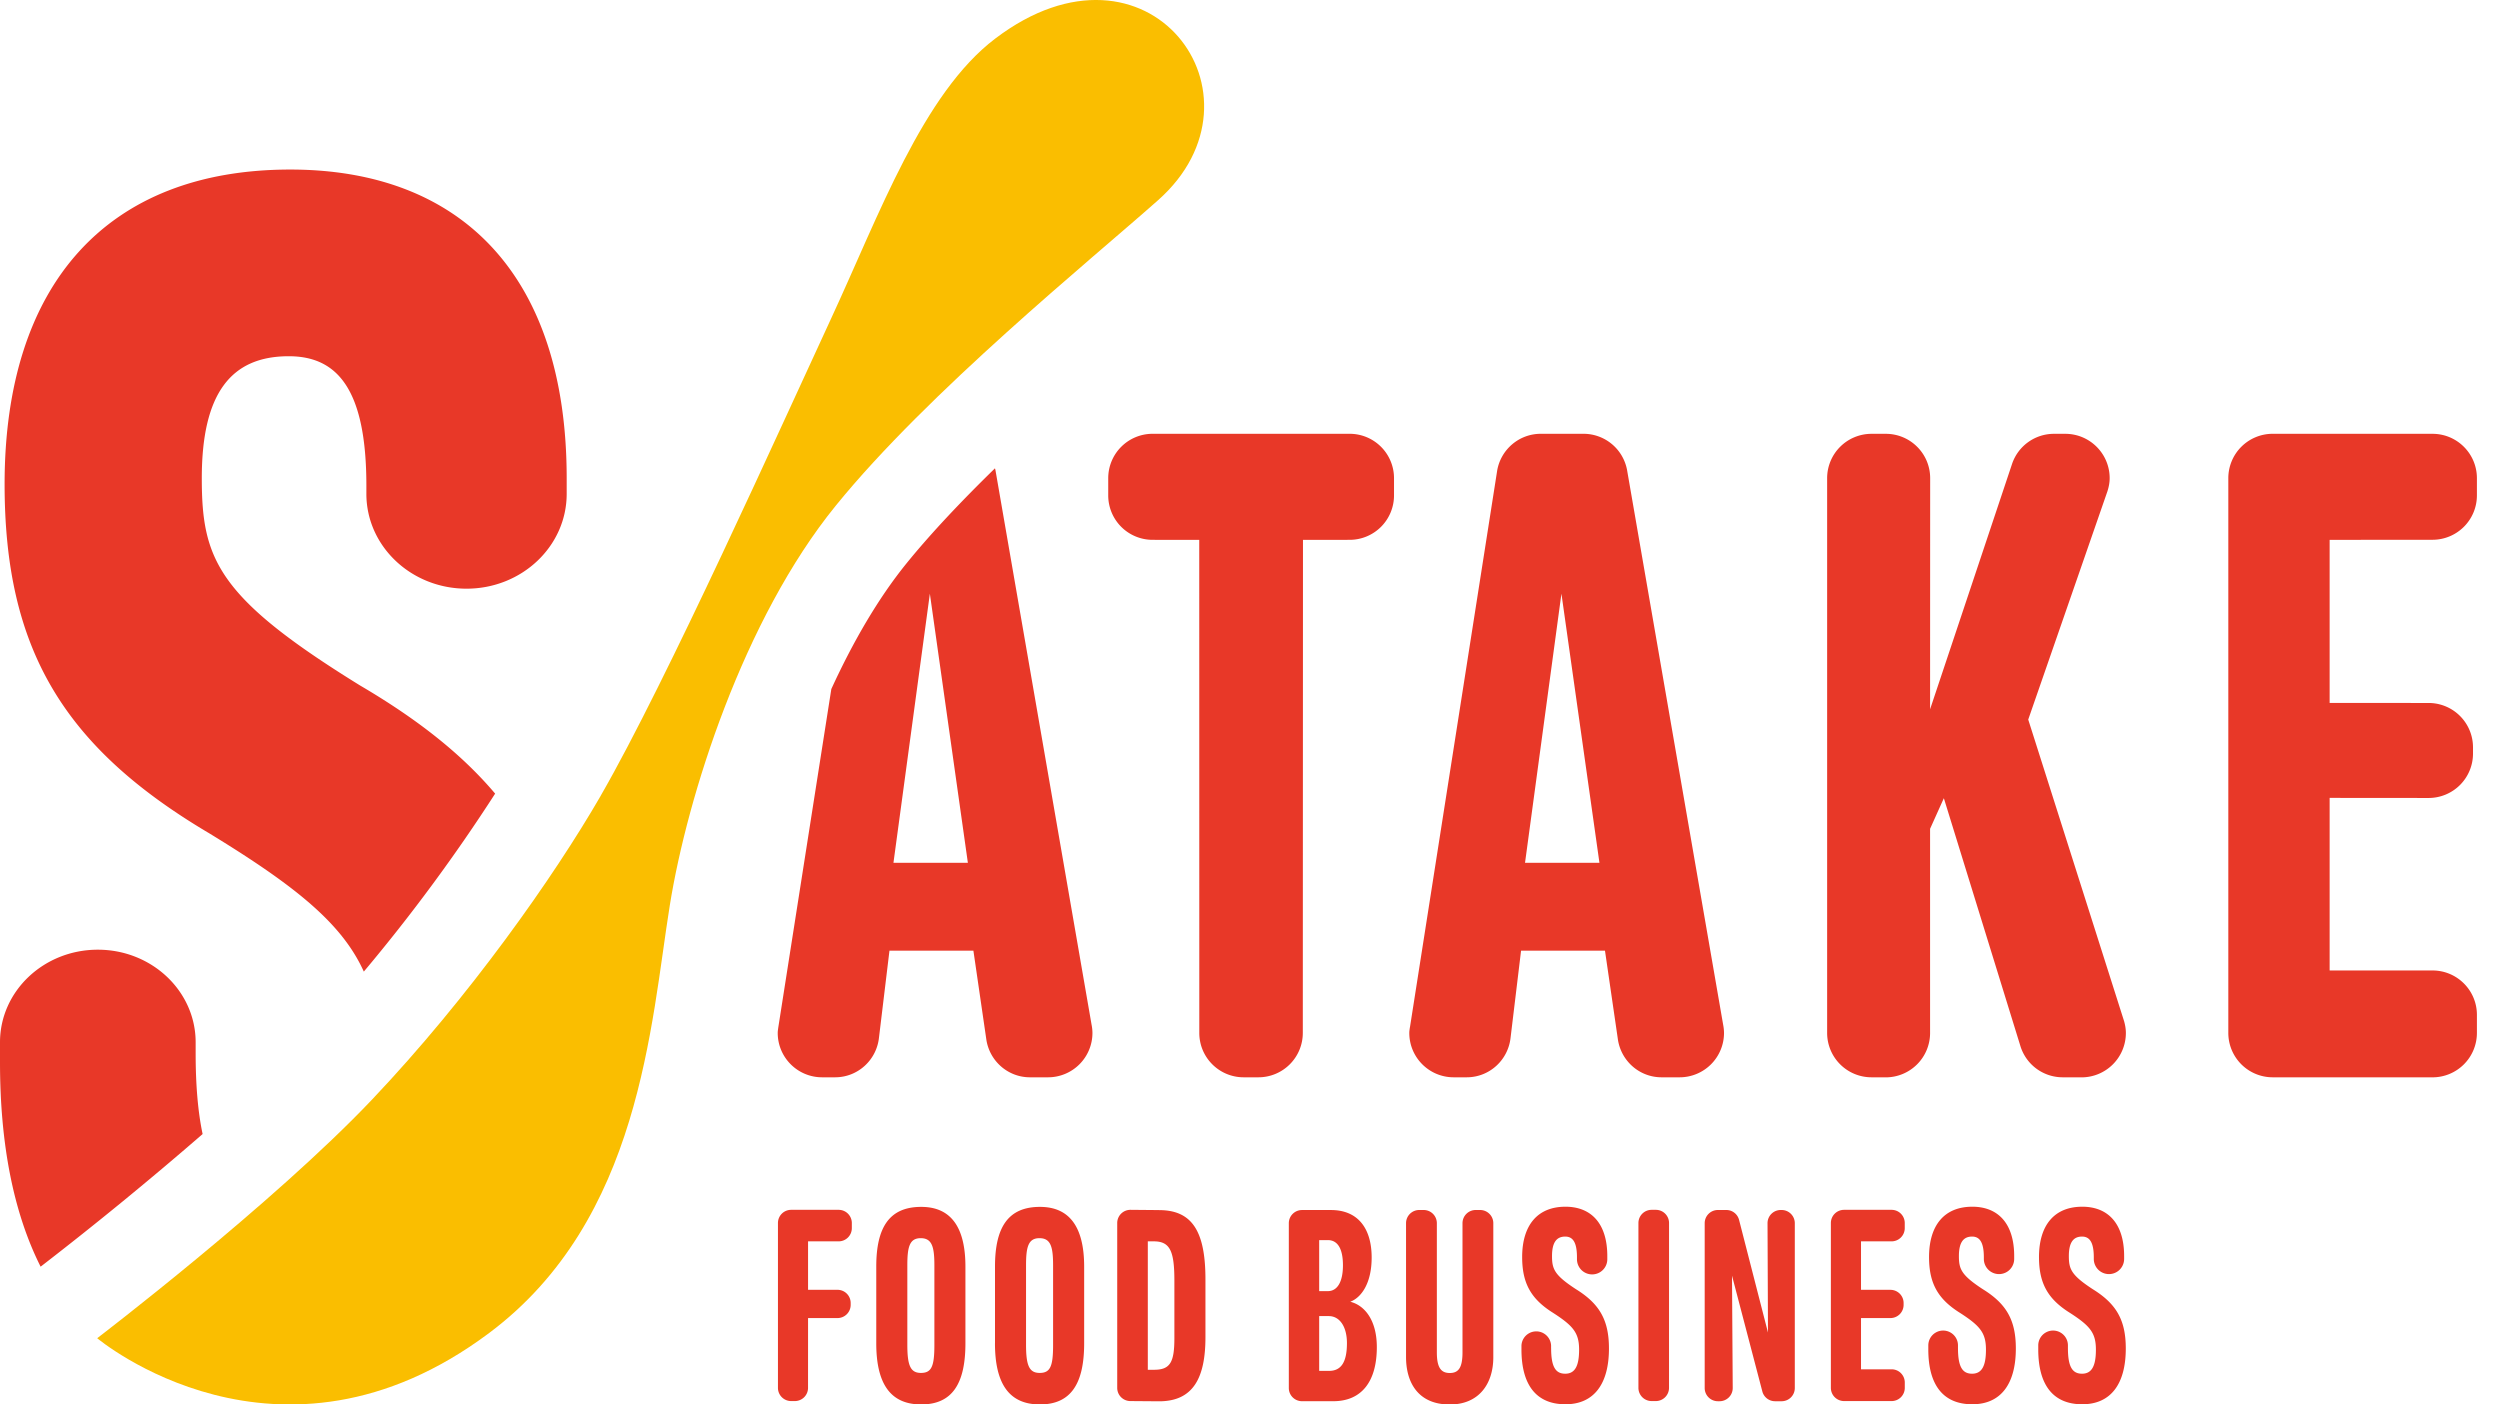
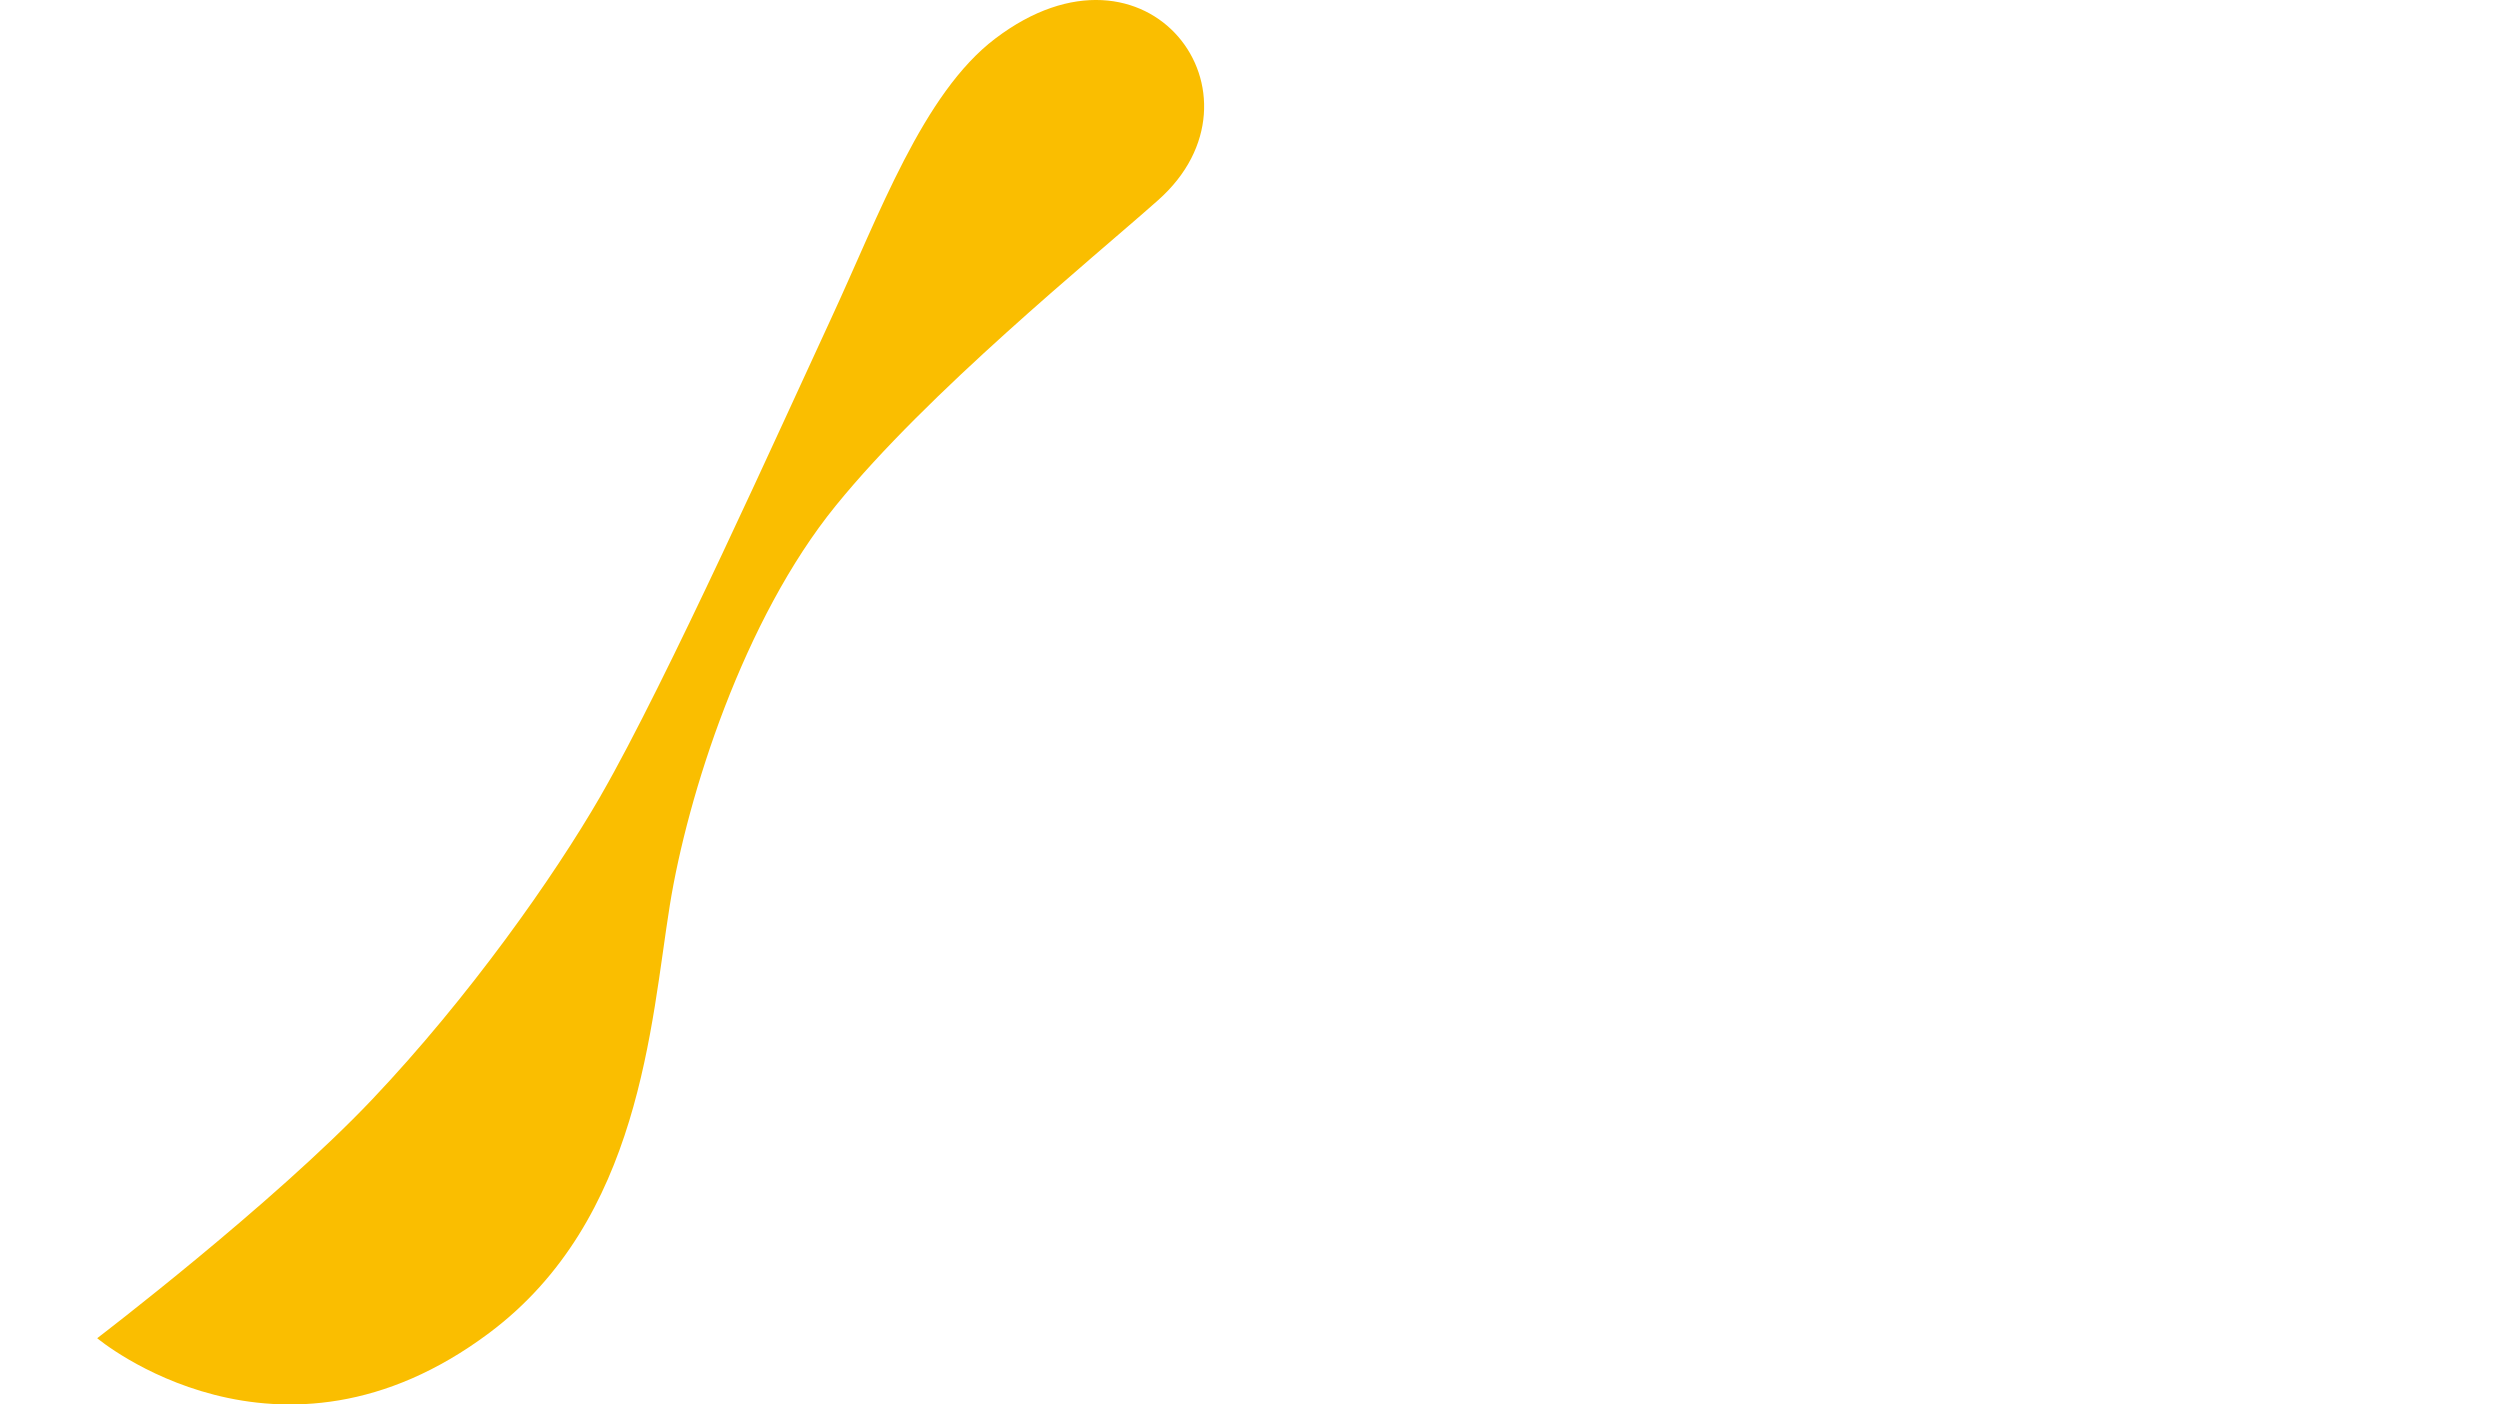
<svg xmlns="http://www.w3.org/2000/svg" width="89" height="50" fill="none">
-   <path d="M31.195 47.821v-2.73c0-1.39.46-2.126 1.6-2.126 1.055 0 1.574.72 1.574 2.127v2.73c0 1.448-.477 2.176-1.574 2.176-1.072 0-1.6-.703-1.6-2.177zm2.069.067V45.05c0-.645-.076-.971-.486-.971-.402 0-.477.318-.477.97v2.822c0 .737.108 1.005.485 1.005s.478-.234.478-.988zm2.158-.067v-2.73c0-1.39.46-2.126 1.6-2.126 1.055 0 1.574.72 1.574 2.127v2.73c0 1.448-.478 2.176-1.575 2.176-1.072 0-1.6-.703-1.6-2.177zm2.068.067V45.05c0-.645-.075-.971-.485-.971-.402 0-.478.318-.478.97v2.822c0 .737.11 1.005.486 1.005.377 0 .477-.234.477-.988zm3.774-4.809l-1.021-.009a.47.47 0 00-.47.47v5.868c0 .26.21.47.47.47l1.021.008c1.223 0 1.65-.846 1.65-2.286v-2.05c0-1.683-.452-2.47-1.65-2.47zm.544 4.555c0 .854-.142 1.13-.72 1.13h-.226v-4.572h.21c.577 0 .736.335.736 1.399v2.043zm19.851-2.222l.026 4.002c0 .26-.21.47-.47.47h-.058a.47.47 0 01-.47-.47v-5.869a.47.47 0 01.47-.469h.301c.218 0 .398.148.452.349l1.03 4.013-.016-3.893a.47.47 0 01.47-.469h.032a.47.47 0 01.469.47v5.868c0 .26-.21.47-.47.47h-.235a.468.468 0 01-.447-.334l-1.084-4.138zm-6.439 2.579c0 .67.158.913.502.913.343 0 .494-.268.494-.854 0-.595-.201-.846-.93-1.315-.787-.494-1.097-1.055-1.097-1.984 0-1.139.553-1.792 1.541-1.792.921 0 1.49.603 1.49 1.758v.112a.54.54 0 01-1.08 0v-.07c0-.552-.159-.737-.418-.737-.31 0-.47.21-.47.695 0 .46.084.678.855 1.18.837.52 1.172 1.098 1.172 2.11 0 1.265-.536 1.985-1.549 1.985-1.063 0-1.566-.72-1.566-1.95v-.14a.528.528 0 011.055 0v.09zm14.484 0c0 .67.159.913.502.913.343 0 .494-.268.494-.854 0-.595-.2-.846-.93-1.315-.787-.494-1.096-1.055-1.096-1.984 0-1.139.552-1.792 1.54-1.792.922 0 1.491.603 1.491 1.758v.101a.54.54 0 01-1.08 0v-.059c0-.552-.16-.737-.419-.737-.31 0-.469.21-.469.695 0 .46.084.678.854 1.18.838.52 1.173 1.098 1.173 2.11 0 1.265-.536 1.985-1.55 1.985-1.063 0-1.566-.72-1.566-1.95v-.146a.528.528 0 011.056 0v.095zm3.914 0c0 .67.159.913.502.913.343 0 .494-.268.494-.854 0-.595-.2-.846-.93-1.315-.787-.494-1.096-1.055-1.096-1.984 0-1.139.552-1.792 1.54-1.792.922 0 1.491.603 1.491 1.758v.101a.54.54 0 01-1.08 0v-.059c0-.552-.16-.737-.419-.737-.31 0-.469.21-.469.695 0 .46.084.678.854 1.18.838.52 1.173 1.098 1.173 2.11 0 1.265-.536 1.985-1.55 1.985-1.063 0-1.566-.72-1.566-1.95v-.146a.527.527 0 111.056 0v.095zm-44.852 1.417c0 .26-.21.47-.47.47h-.131a.47.47 0 01-.47-.47V43.54c0-.26.21-.47.47-.47h1.69c.26 0 .47.21.47.47v.182c0 .26-.21.47-.47.47h-1.088v1.725h1.047c.26 0 .47.21.47.47v.066c0 .26-.21.47-.47.47l-1.047-.001-.001 2.486zm38.533-3.49c.259 0 .469.21.469.469v.066c0 .26-.21.47-.47.47l-1.046-.001v1.825h1.088c.26 0 .47.21.47.47v.191c0 .26-.21.47-.47.47h-1.691a.47.47 0 01-.47-.47V43.54c0-.26.21-.47.47-.47h1.69c.26 0 .47.21.47.47v.182c0 .26-.21.47-.47.47h-1.087v1.725h1.047zm-7.882 3.491a.47.47 0 01-.47.469h-.15a.47.47 0 01-.469-.47V43.54c0-.26.21-.47.47-.47h.15c.26 0 .47.21.47.47l-.001 5.869zm-11.348-3.067c.385-.143.762-.645.762-1.575 0-1.013-.47-1.69-1.45-1.69h-1.029a.47.47 0 00-.47.468v5.87c0 .258.21.468.47.468h1.114c.996 0 1.549-.686 1.549-1.925 0-.963-.436-1.49-.947-1.616zm-1.106-2.194h.31c.343 0 .536.301.536.896 0 .594-.201.92-.536.92h-.31v-1.816zm.352 4.655h-.352v-1.95h.343c.386 0 .645.376.645.962 0 .695-.217.988-.636.988zm2.74-.493c0 .904.427 1.69 1.557 1.69 1.047 0 1.55-.745 1.55-1.682v-4.773a.47.47 0 00-.473-.469h-.152a.47.47 0 00-.472.47v4.596c0 .536-.134.737-.453.737-.318 0-.46-.201-.46-.737v-4.597a.47.47 0 00-.473-.469h-.152a.47.47 0 00-.472.47v4.763zm-7.36-11.538c0 .873.707 1.58 1.58 1.58h.525a1.58 1.58 0 001.58-1.579l.006-17.554 1.661-.001a1.58 1.58 0 001.58-1.58v-.615a1.58 1.58 0 00-1.58-1.58h-7.014a1.58 1.58 0 00-1.58 1.58v.616a1.58 1.58 0 001.58 1.579l1.66.001.002 17.553zM86.46 25.026a1.58 1.58 0 011.579 1.58v.222a1.58 1.58 0 01-1.58 1.58l-3.524-.003v6.143l3.663.001c.872 0 1.58.707 1.58 1.58v.644a1.58 1.58 0 01-1.58 1.58l-5.69-.001a1.58 1.58 0 01-1.58-1.58v-19.75a1.58 1.58 0 011.58-1.579l5.69.001c.872 0 1.58.707 1.58 1.58v.613a1.58 1.58 0 01-1.58 1.579l-3.663.003v5.805l3.524.002zM50.191 36.578c-.008.064-.02.128-.02.194 0 .873.708 1.58 1.58 1.58h.463c.816 0 1.48-.621 1.563-1.415l.373-3.094h2.987l.457 3.139c.104.772.758 1.37 1.559 1.37h.642a1.58 1.58 0 001.58-1.58 1.58 1.58 0 00-.03-.287L57.923 16.73a1.578 1.578 0 00-1.55-1.287h-1.52c-.777 0-1.419.561-1.552 1.299l-3.108 19.836zm4.1-5.863l1.296-9.58 1.353 9.58h-2.65zm14.927-2.337l-.507 1.127v7.269a1.58 1.58 0 01-1.58 1.58l-.505-.002a1.58 1.58 0 01-1.58-1.579v-19.75a1.58 1.58 0 011.58-1.579h.508c.873 0 1.58.706 1.58 1.579l-.003 8.227 2.92-8.74a1.574 1.574 0 011.487-1.066h.406c.872 0 1.58.707 1.58 1.58 0 .162-.032.315-.078.462l-2.821 8.13 3.414 10.742c.037.133.062.27.062.416a1.58 1.58 0 01-1.58 1.58l-.673-.002a1.574 1.574 0 01-1.499-1.104l-2.728-8.833M7.405 29.639c3.122 1.902 4.771 3.235 5.547 4.95a62.334 62.334 0 004.675-6.336c-1.191-1.41-2.772-2.655-4.805-3.848-5.085-3.14-5.638-4.5-5.638-7.38 0-3.035 1.05-4.343 3.096-4.343 1.713 0 2.763 1.151 2.763 4.606v.293c0 1.864 1.596 3.376 3.565 3.376 1.97 0 3.566-1.512 3.566-3.376v-.555c0-7.223-3.76-10.99-9.84-10.99-6.521 0-10.17 4.081-10.17 11.199 0 5.81 2.045 9.316 7.24 12.404zM1.492 45.058a129.43 129.43 0 005.721-4.686c-.164-.775-.248-1.723-.248-2.882v-.384c0-1.821-1.56-3.297-3.482-3.297C1.558 33.809 0 35.285 0 37.106v.697c0 2.911.476 5.364 1.446 7.29l.046-.035zM35.437 16.73c-.004-.02-.012-.038-.016-.058-1.166 1.138-2.26 2.289-3.142 3.375-1.019 1.254-1.921 2.819-2.684 4.483l-1.888 12.048c-.008.064-.02.128-.02.194 0 .872.708 1.58 1.58 1.58h.462c.816 0 1.48-.622 1.563-1.415l.373-3.094h2.988l.457 3.139c.103.772.758 1.37 1.558 1.37h.643a1.58 1.58 0 001.58-1.58 1.51 1.51 0 00-.03-.287L35.437 16.73zm-3.63 13.985l1.296-9.58 1.353 9.58h-2.65z" fill="#E83828" />
  <path d="M21.384 28.332c-1.669 2.891-4.694 7.178-8.132 10.805C9.719 42.864 3.46 47.64 3.46 47.64s6.452 5.43 13.956-.187c5.39-4.034 5.747-10.986 6.43-15.23.626-3.892 2.621-10.179 5.91-14.225 3.287-4.047 9.058-8.729 11.476-10.875 4.182-3.713-.351-9.886-5.801-5.75-2.575 1.952-4.129 6.267-5.845 9.97-1.717 3.701-5.872 12.95-8.203 16.988z" fill="#FABE00" />
</svg>